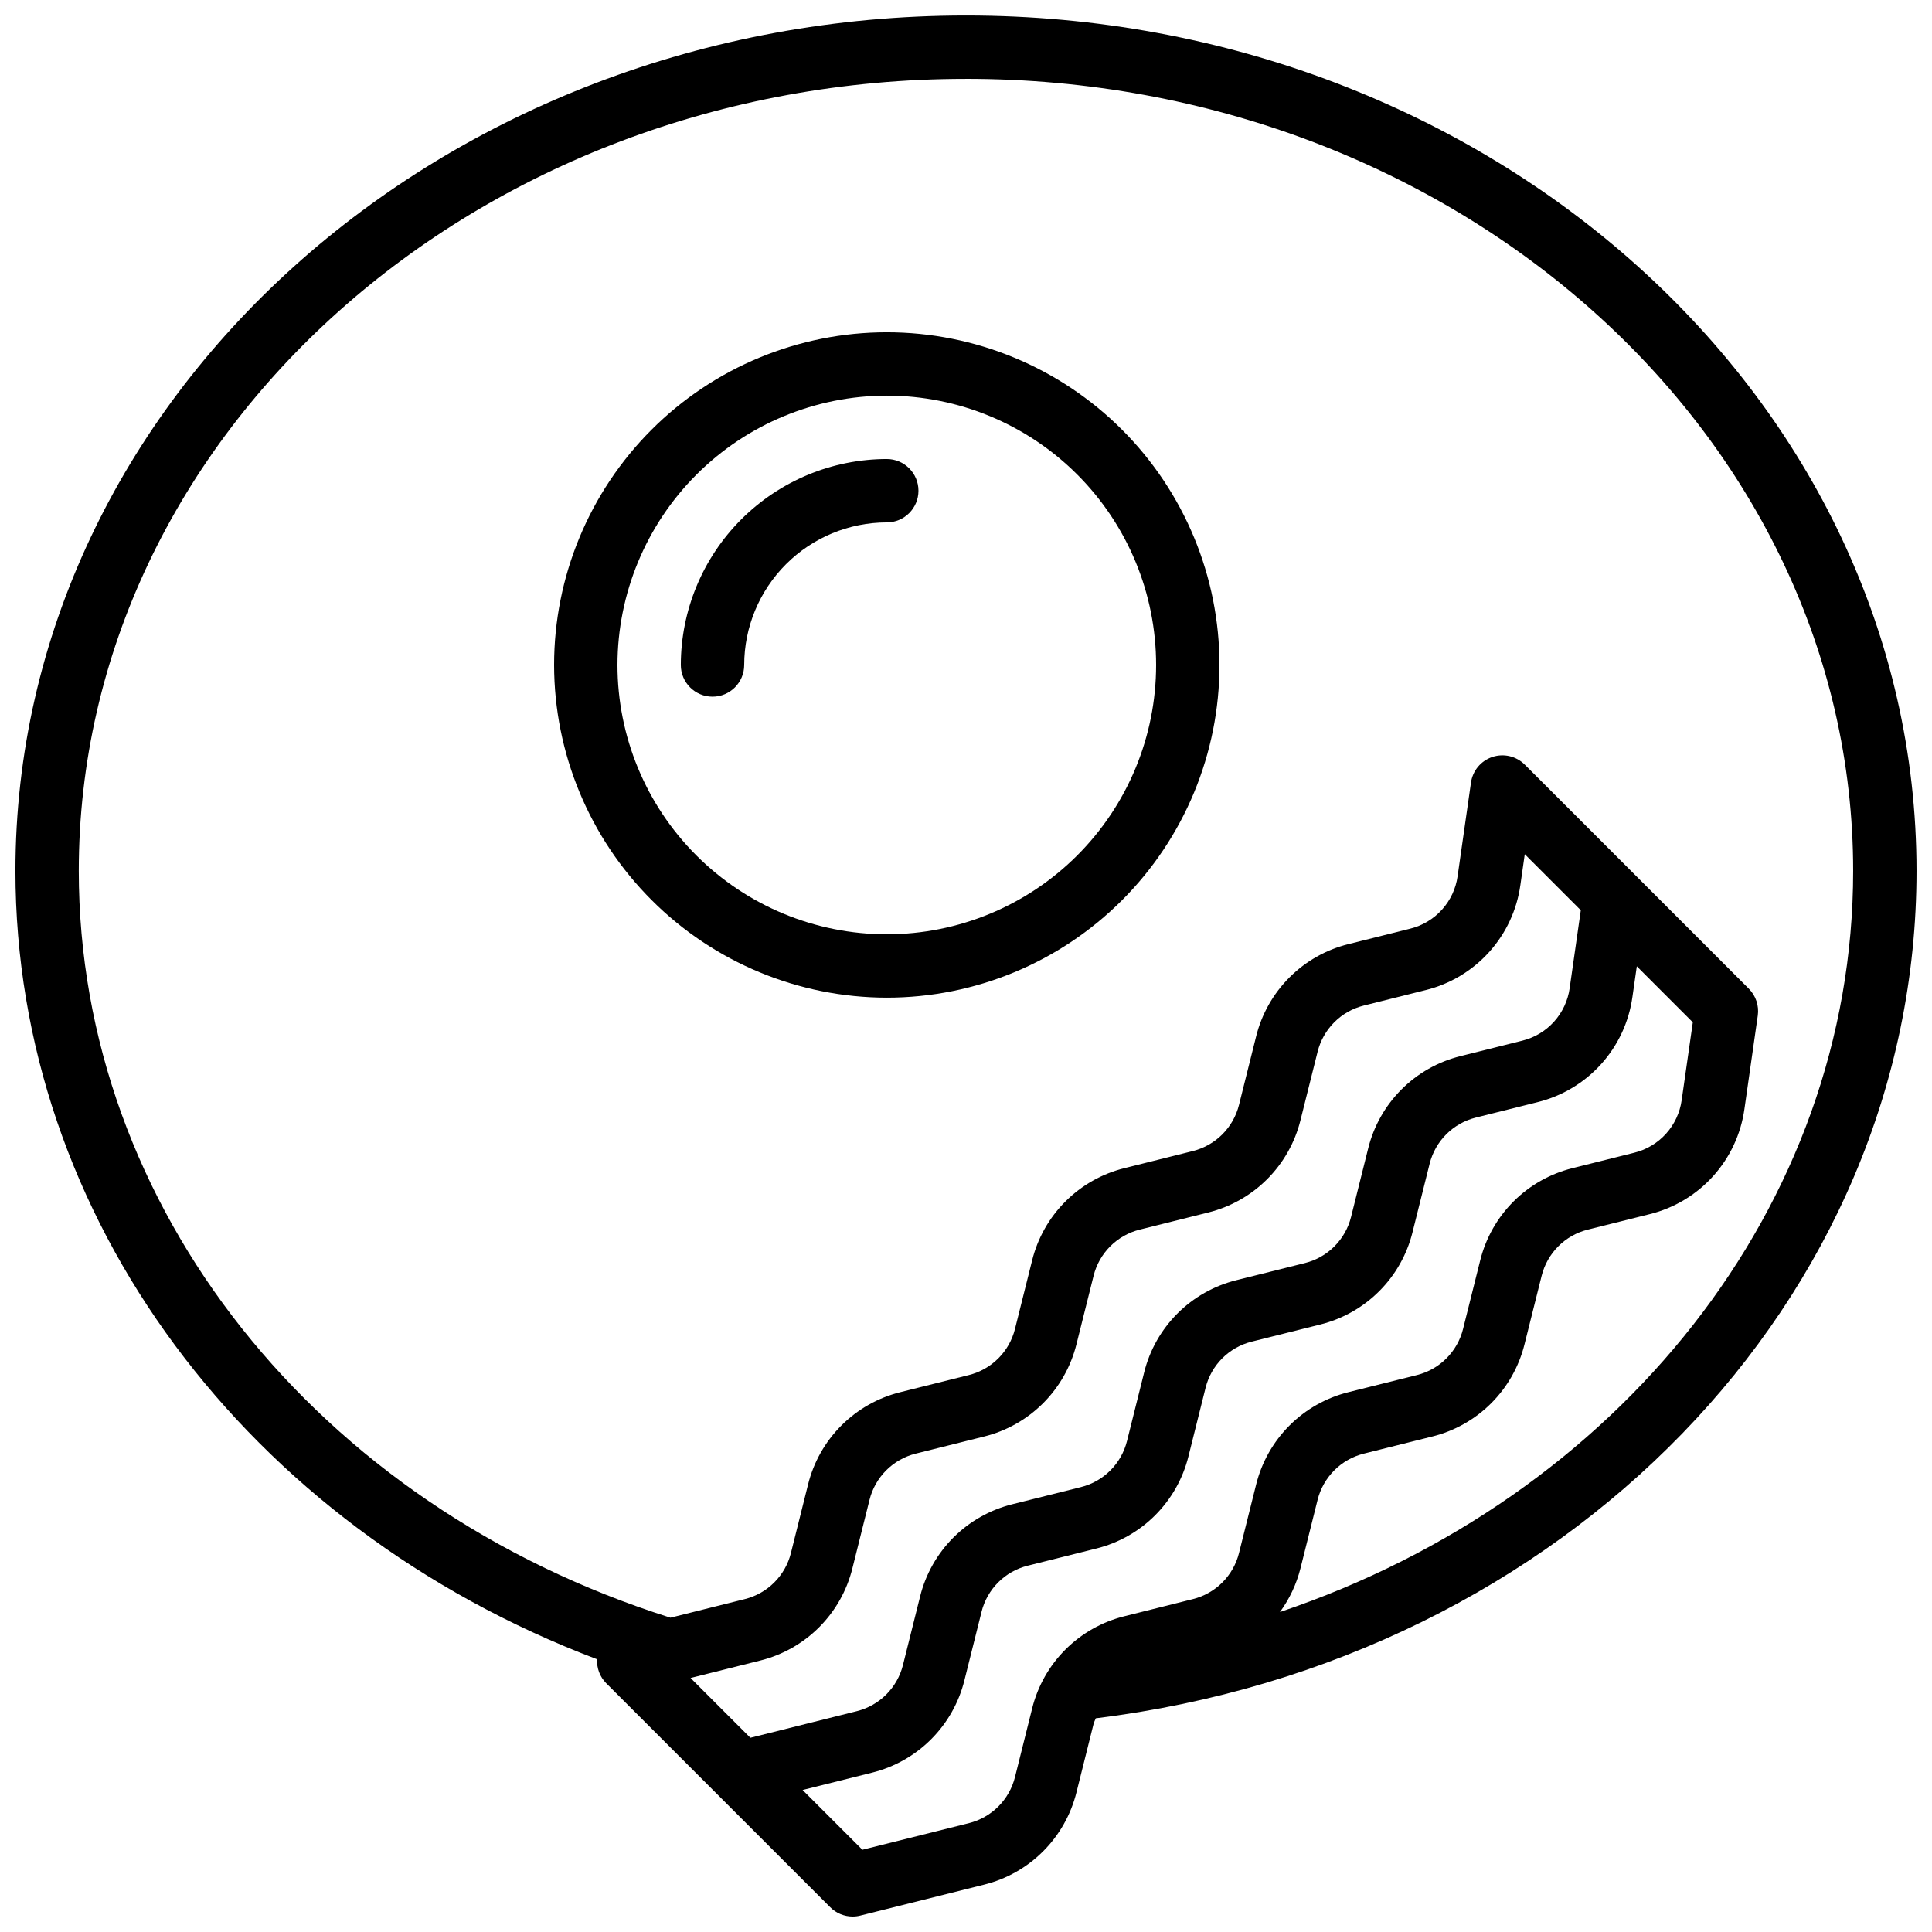
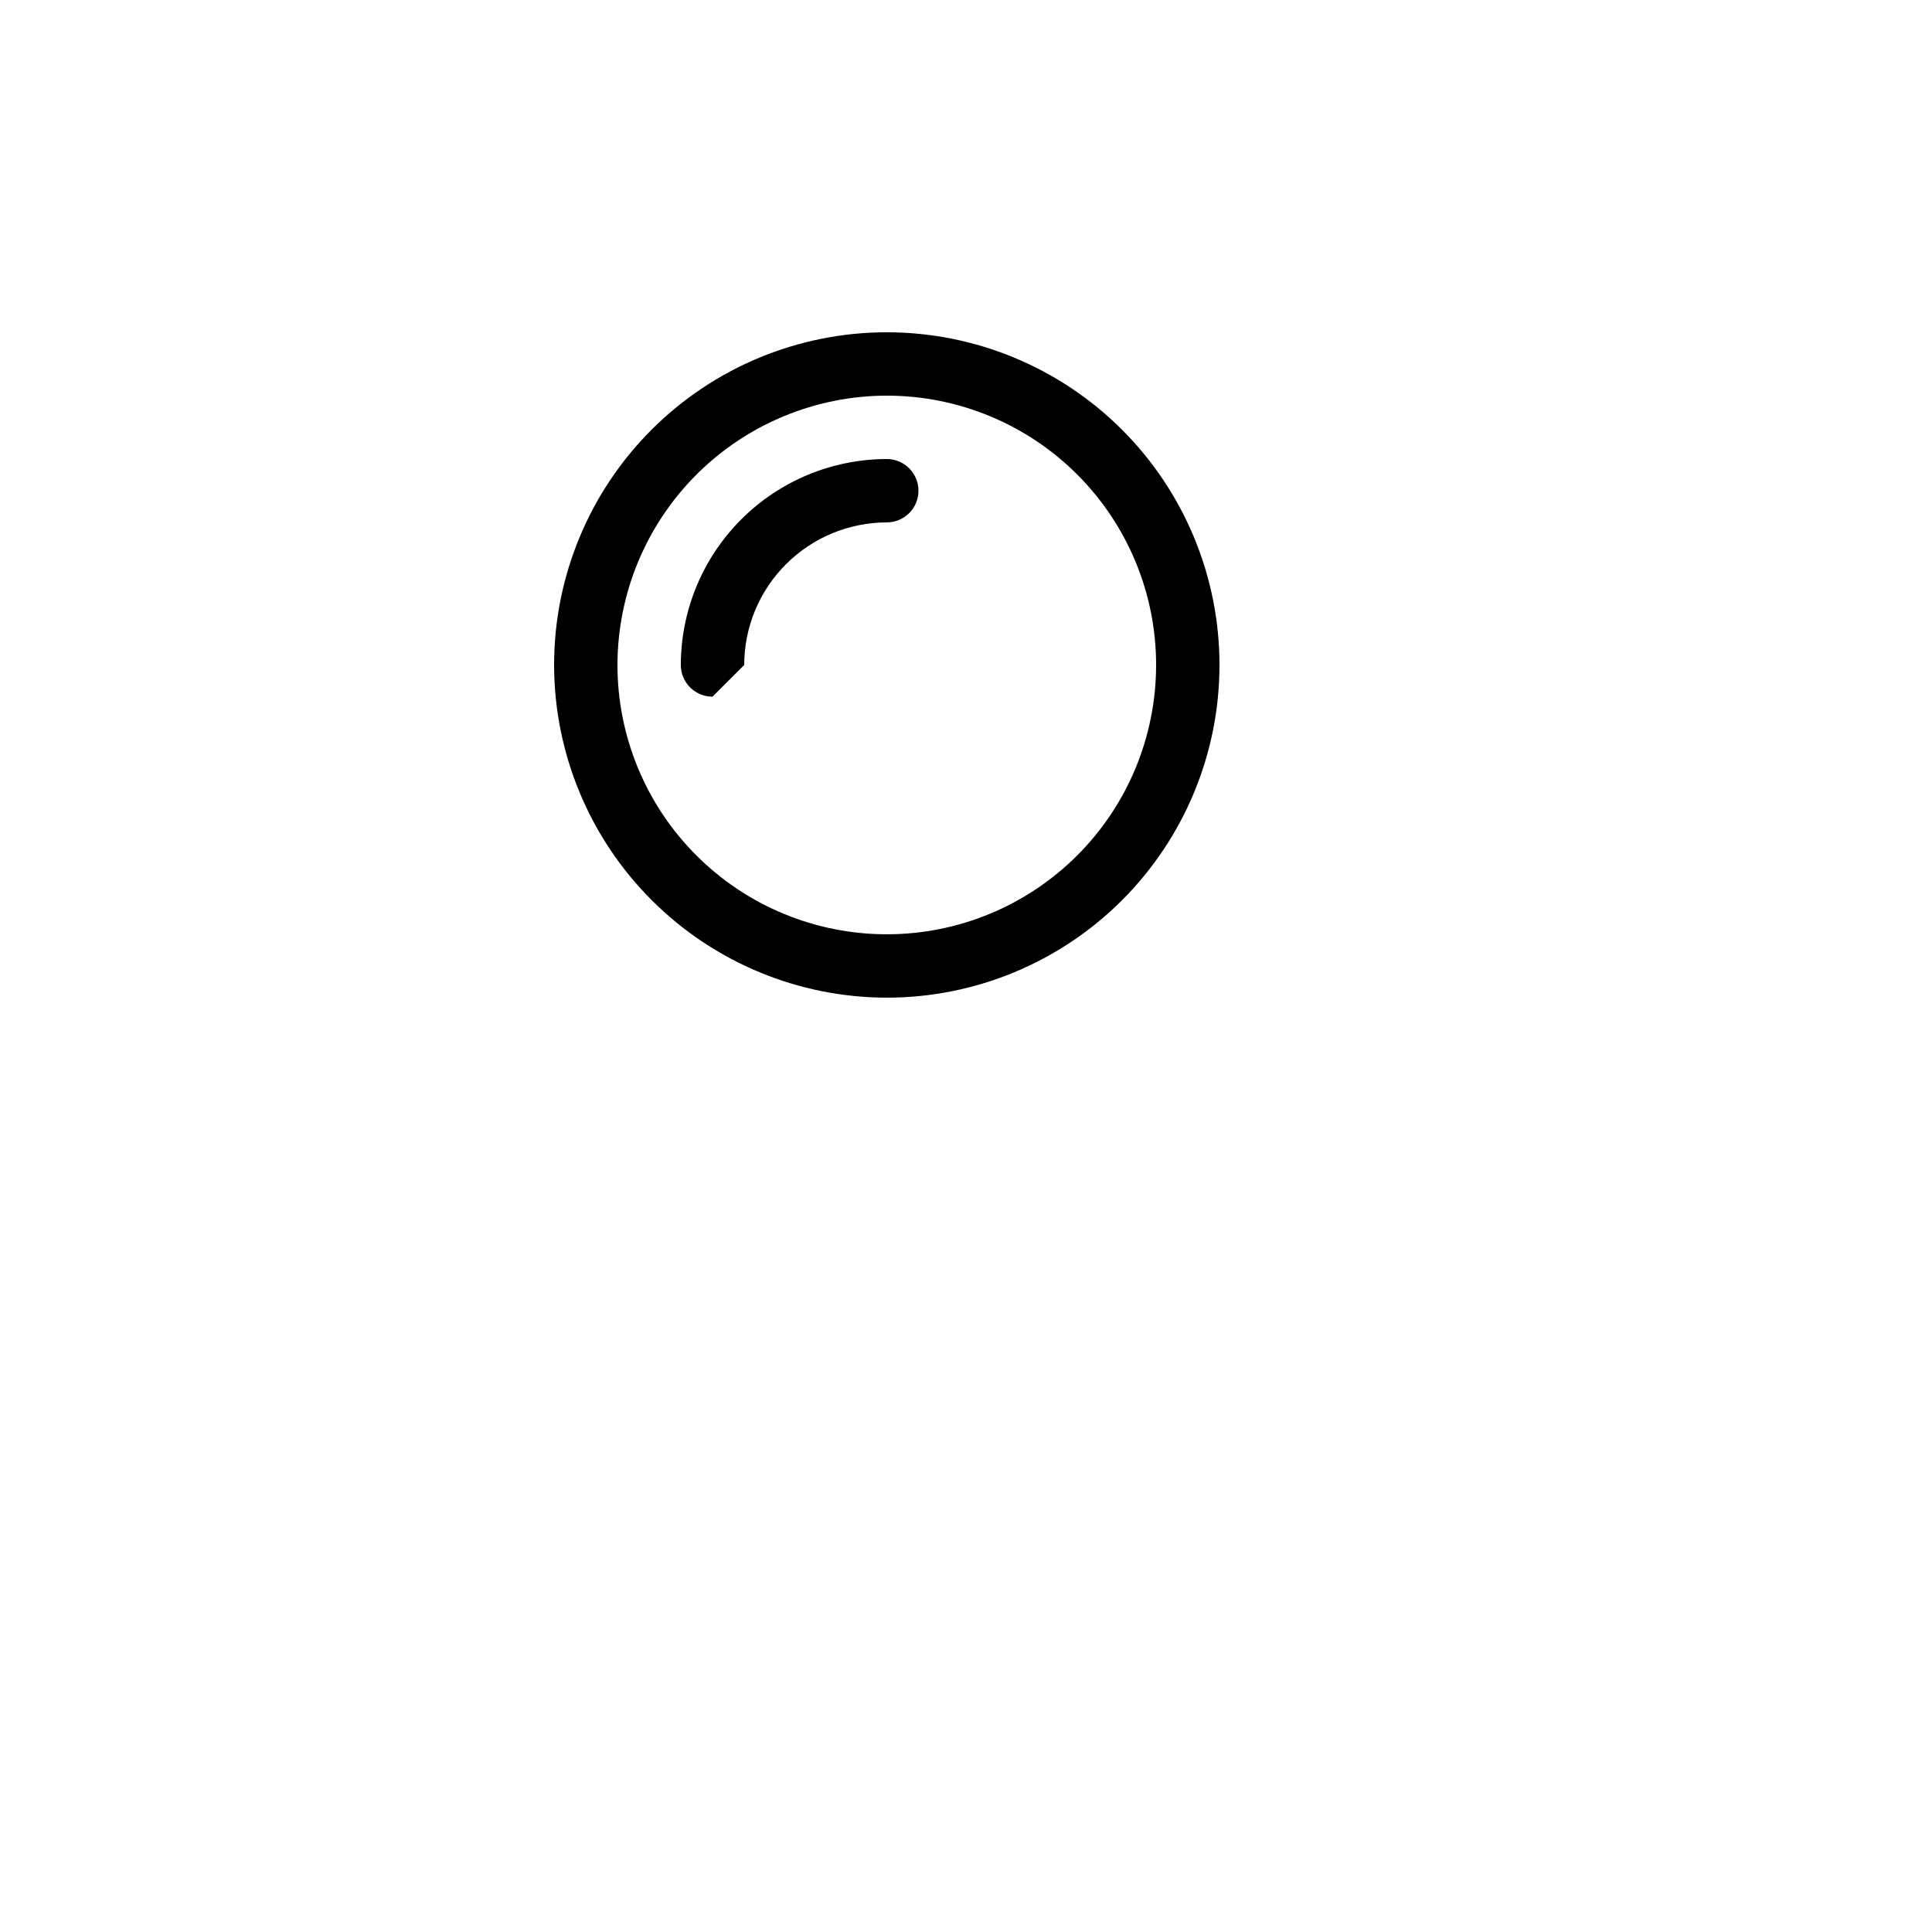
<svg xmlns="http://www.w3.org/2000/svg" width="800px" height="800px" version="1.1" viewBox="144 144 512 512">
  <defs>
    <clipPath id="a">
      <path d="m148.09 148.09h503.81v503.81h-503.81z" />
    </clipPath>
  </defs>
  <g clip-path="url(#a)">
-     <path d="m302.24 583.72c-0.133 2.363 0.742 4.668 2.406 6.348l59.375 59.375c1.578 1.574 3.711 2.461 5.938 2.461 0.688 0 1.371-0.082 2.035-0.254l32.832-8.207c5.91-1.469 11.309-4.519 15.613-8.828 4.309-4.305 7.359-9.699 8.832-15.609l4.543-18.18c0.129-0.52 0.41-0.961 0.586-1.461 124.32-15.258 217.5-111 217.5-224.55 0-125.01-113-226.71-251.9-226.71-138.9 0-251.91 101.7-251.91 226.71 0 91.727 61.273 173.71 154.15 208.91zm43.219 0.344c5.91-1.465 11.305-4.516 15.613-8.82 4.305-4.305 7.356-9.703 8.82-15.613l4.543-18.172c0.738-2.953 2.266-5.652 4.418-7.805 2.152-2.152 4.848-3.684 7.801-4.422l18.172-4.543c5.91-1.469 11.309-4.519 15.613-8.824 4.309-4.305 7.359-9.703 8.832-15.609l4.543-18.172c0.734-2.953 2.262-5.652 4.414-7.805 2.152-2.152 4.848-3.68 7.801-4.414l18.18-4.543c5.91-1.473 11.305-4.523 15.609-8.832 4.301-4.305 7.352-9.703 8.82-15.613l4.543-18.164c0.738-2.953 2.266-5.652 4.418-7.805 2.152-2.156 4.852-3.684 7.809-4.422l16.398-4.102v0.004c6.488-1.602 12.344-5.109 16.82-10.07 4.477-4.957 7.363-11.145 8.289-17.762l1.164-8.176 14.848 14.848-2.949 20.633v0.004c-0.461 3.305-1.906 6.398-4.141 8.883-2.234 2.481-5.164 4.234-8.406 5.039l-16.41 4.102h0.004c-5.91 1.465-11.309 4.516-15.613 8.82-4.305 4.309-7.356 9.703-8.824 15.613l-4.543 18.18c-0.734 2.953-2.262 5.652-4.414 7.805-2.152 2.152-4.848 3.68-7.805 4.414l-18.18 4.543h0.004c-5.91 1.469-11.309 4.516-15.613 8.824-4.309 4.305-7.359 9.703-8.824 15.613l-4.543 18.18v-0.004c-0.738 2.957-2.262 5.652-4.414 7.805-2.152 2.152-4.852 3.68-7.805 4.414l-18.172 4.543c-5.91 1.469-11.309 4.516-15.617 8.82-4.305 4.309-7.359 9.707-8.824 15.617l-4.543 18.172c-0.738 2.953-2.266 5.652-4.418 7.805-2.152 2.152-4.848 3.68-7.801 4.422l-28.223 7.055-15.844-15.848zm72.07 12.695-4.543 18.172c-0.738 2.953-2.266 5.652-4.418 7.809-2.156 2.152-4.856 3.68-7.809 4.418l-28.223 7.051-15.84-15.84 18.453-4.609c5.906-1.473 11.305-4.527 15.605-8.832 4.305-4.309 7.356-9.703 8.824-15.613l4.543-18.172h-0.004c0.738-2.953 2.266-5.652 4.418-7.805 2.156-2.152 4.856-3.68 7.809-4.414l18.172-4.543c5.91-1.465 11.309-4.516 15.613-8.82 4.305-4.309 7.356-9.703 8.824-15.613l4.543-18.18c0.734-2.953 2.262-5.652 4.414-7.805 2.152-2.152 4.852-3.676 7.805-4.414l18.18-4.543h-0.004c5.91-1.465 11.309-4.516 15.613-8.824 4.309-4.305 7.359-9.703 8.824-15.609l4.543-18.18c0.738-2.953 2.262-5.652 4.414-7.805 2.152-2.152 4.852-3.68 7.805-4.414l16.418-4.102h-0.004c6.484-1.605 12.34-5.113 16.812-10.07 4.473-4.961 7.359-11.145 8.289-17.758l1.168-8.164 14.84 14.84-2.953 20.641v-0.004c-0.461 3.309-1.906 6.402-4.141 8.883-2.234 2.481-5.164 4.238-8.406 5.039l-16.41 4.102h0.004c-5.91 1.469-11.309 4.519-15.613 8.824-4.305 4.305-7.356 9.703-8.824 15.609l-4.543 18.172c-0.734 2.953-2.262 5.652-4.414 7.805-2.152 2.152-4.848 3.68-7.801 4.414l-18.18 4.543c-5.91 1.473-11.305 4.527-15.609 8.832-4.305 4.309-7.356 9.703-8.828 15.613l-4.543 18.172c-0.734 2.953-2.262 5.648-4.414 7.801-2.152 2.152-4.852 3.68-7.805 4.414l-18.172 4.543c-5.906 1.469-11.305 4.519-15.613 8.824-4.305 4.305-7.356 9.703-8.82 15.613zm-17.531-431.87c129.64 0 235.11 94.168 235.11 209.92 0 88.988-62.367 166.22-151.91 196.4 2.539-3.477 4.387-7.406 5.438-11.578l4.543-18.164c0.738-2.953 2.266-5.652 4.418-7.809 2.156-2.156 4.852-3.684 7.809-4.426l18.172-4.543c5.91-1.465 11.305-4.516 15.613-8.82 4.305-4.309 7.356-9.707 8.82-15.613l4.543-18.172c0.738-2.953 2.262-5.652 4.414-7.805s4.852-3.68 7.805-4.414l16.41-4.102c6.484-1.602 12.34-5.109 16.812-10.07 4.477-4.961 7.363-11.145 8.293-17.758l3.543-24.797c0.371-2.617-0.508-5.258-2.379-7.129l-59.375-59.375c-2.25-2.246-5.574-3.031-8.59-2.027-3.019 1.008-5.207 3.629-5.66 6.773l-3.543 24.805v0.004c-0.461 3.305-1.906 6.398-4.141 8.879-2.234 2.481-5.164 4.234-8.406 5.035l-16.398 4.102c-5.91 1.465-11.309 4.516-15.617 8.82-4.305 4.309-7.359 9.703-8.828 15.613l-4.543 18.172c-0.738 2.953-2.262 5.652-4.414 7.805-2.152 2.152-4.852 3.684-7.805 4.422l-18.172 4.543c-5.906 1.465-11.305 4.516-15.613 8.824-4.305 4.305-7.356 9.703-8.82 15.609l-4.543 18.164c-0.738 2.957-2.266 5.656-4.418 7.809-2.156 2.152-4.856 3.68-7.809 4.418l-18.18 4.543c-5.906 1.473-11.305 4.523-15.605 8.832-4.305 4.305-7.356 9.703-8.824 15.613l-4.543 18.172c-0.734 2.953-2.262 5.648-4.414 7.801-2.152 2.152-4.848 3.68-7.801 4.414l-19.711 4.926c-93.859-29.656-156.8-108.89-156.8-197.89 0-115.75 105.47-209.92 235.11-209.92z" />
-   </g>
+     </g>
  <path d="m379.01 408.39c23.383 0 45.809-9.289 62.344-25.824 16.531-16.531 25.82-38.957 25.82-62.34 0-23.387-9.289-45.812-25.82-62.344-16.535-16.535-38.961-25.824-62.344-25.824-23.383 0-45.809 9.289-62.344 25.824-16.535 16.531-25.824 38.957-25.824 62.344 0.027 23.375 9.324 45.785 25.852 62.312 16.527 16.531 38.941 25.828 62.316 25.852zm0-159.54c18.93 0 37.082 7.519 50.469 20.906 13.383 13.383 20.902 31.539 20.902 50.469 0 18.926-7.519 37.082-20.902 50.465-13.387 13.387-31.539 20.906-50.469 20.906-18.93 0-37.086-7.519-50.469-20.906-13.387-13.383-20.906-31.539-20.906-50.465 0.023-18.926 7.551-37.066 20.93-50.445s31.523-20.906 50.445-20.93z" />
-   <path d="m341.22 320.23c0.008-10.02 3.992-19.625 11.078-26.707 7.082-7.086 16.688-11.07 26.707-11.082 4.637 0 8.395-3.758 8.395-8.395s-3.758-8.398-8.395-8.398c-14.473 0.02-28.344 5.773-38.578 16.004-10.23 10.234-15.984 24.105-16.004 38.578 0 4.637 3.762 8.395 8.398 8.395s8.398-3.758 8.398-8.395z" />
+   <path d="m341.22 320.23c0.008-10.02 3.992-19.625 11.078-26.707 7.082-7.086 16.688-11.07 26.707-11.082 4.637 0 8.395-3.758 8.395-8.395s-3.758-8.398-8.395-8.398c-14.473 0.02-28.344 5.773-38.578 16.004-10.23 10.234-15.984 24.105-16.004 38.578 0 4.637 3.762 8.395 8.398 8.395z" />
</svg>